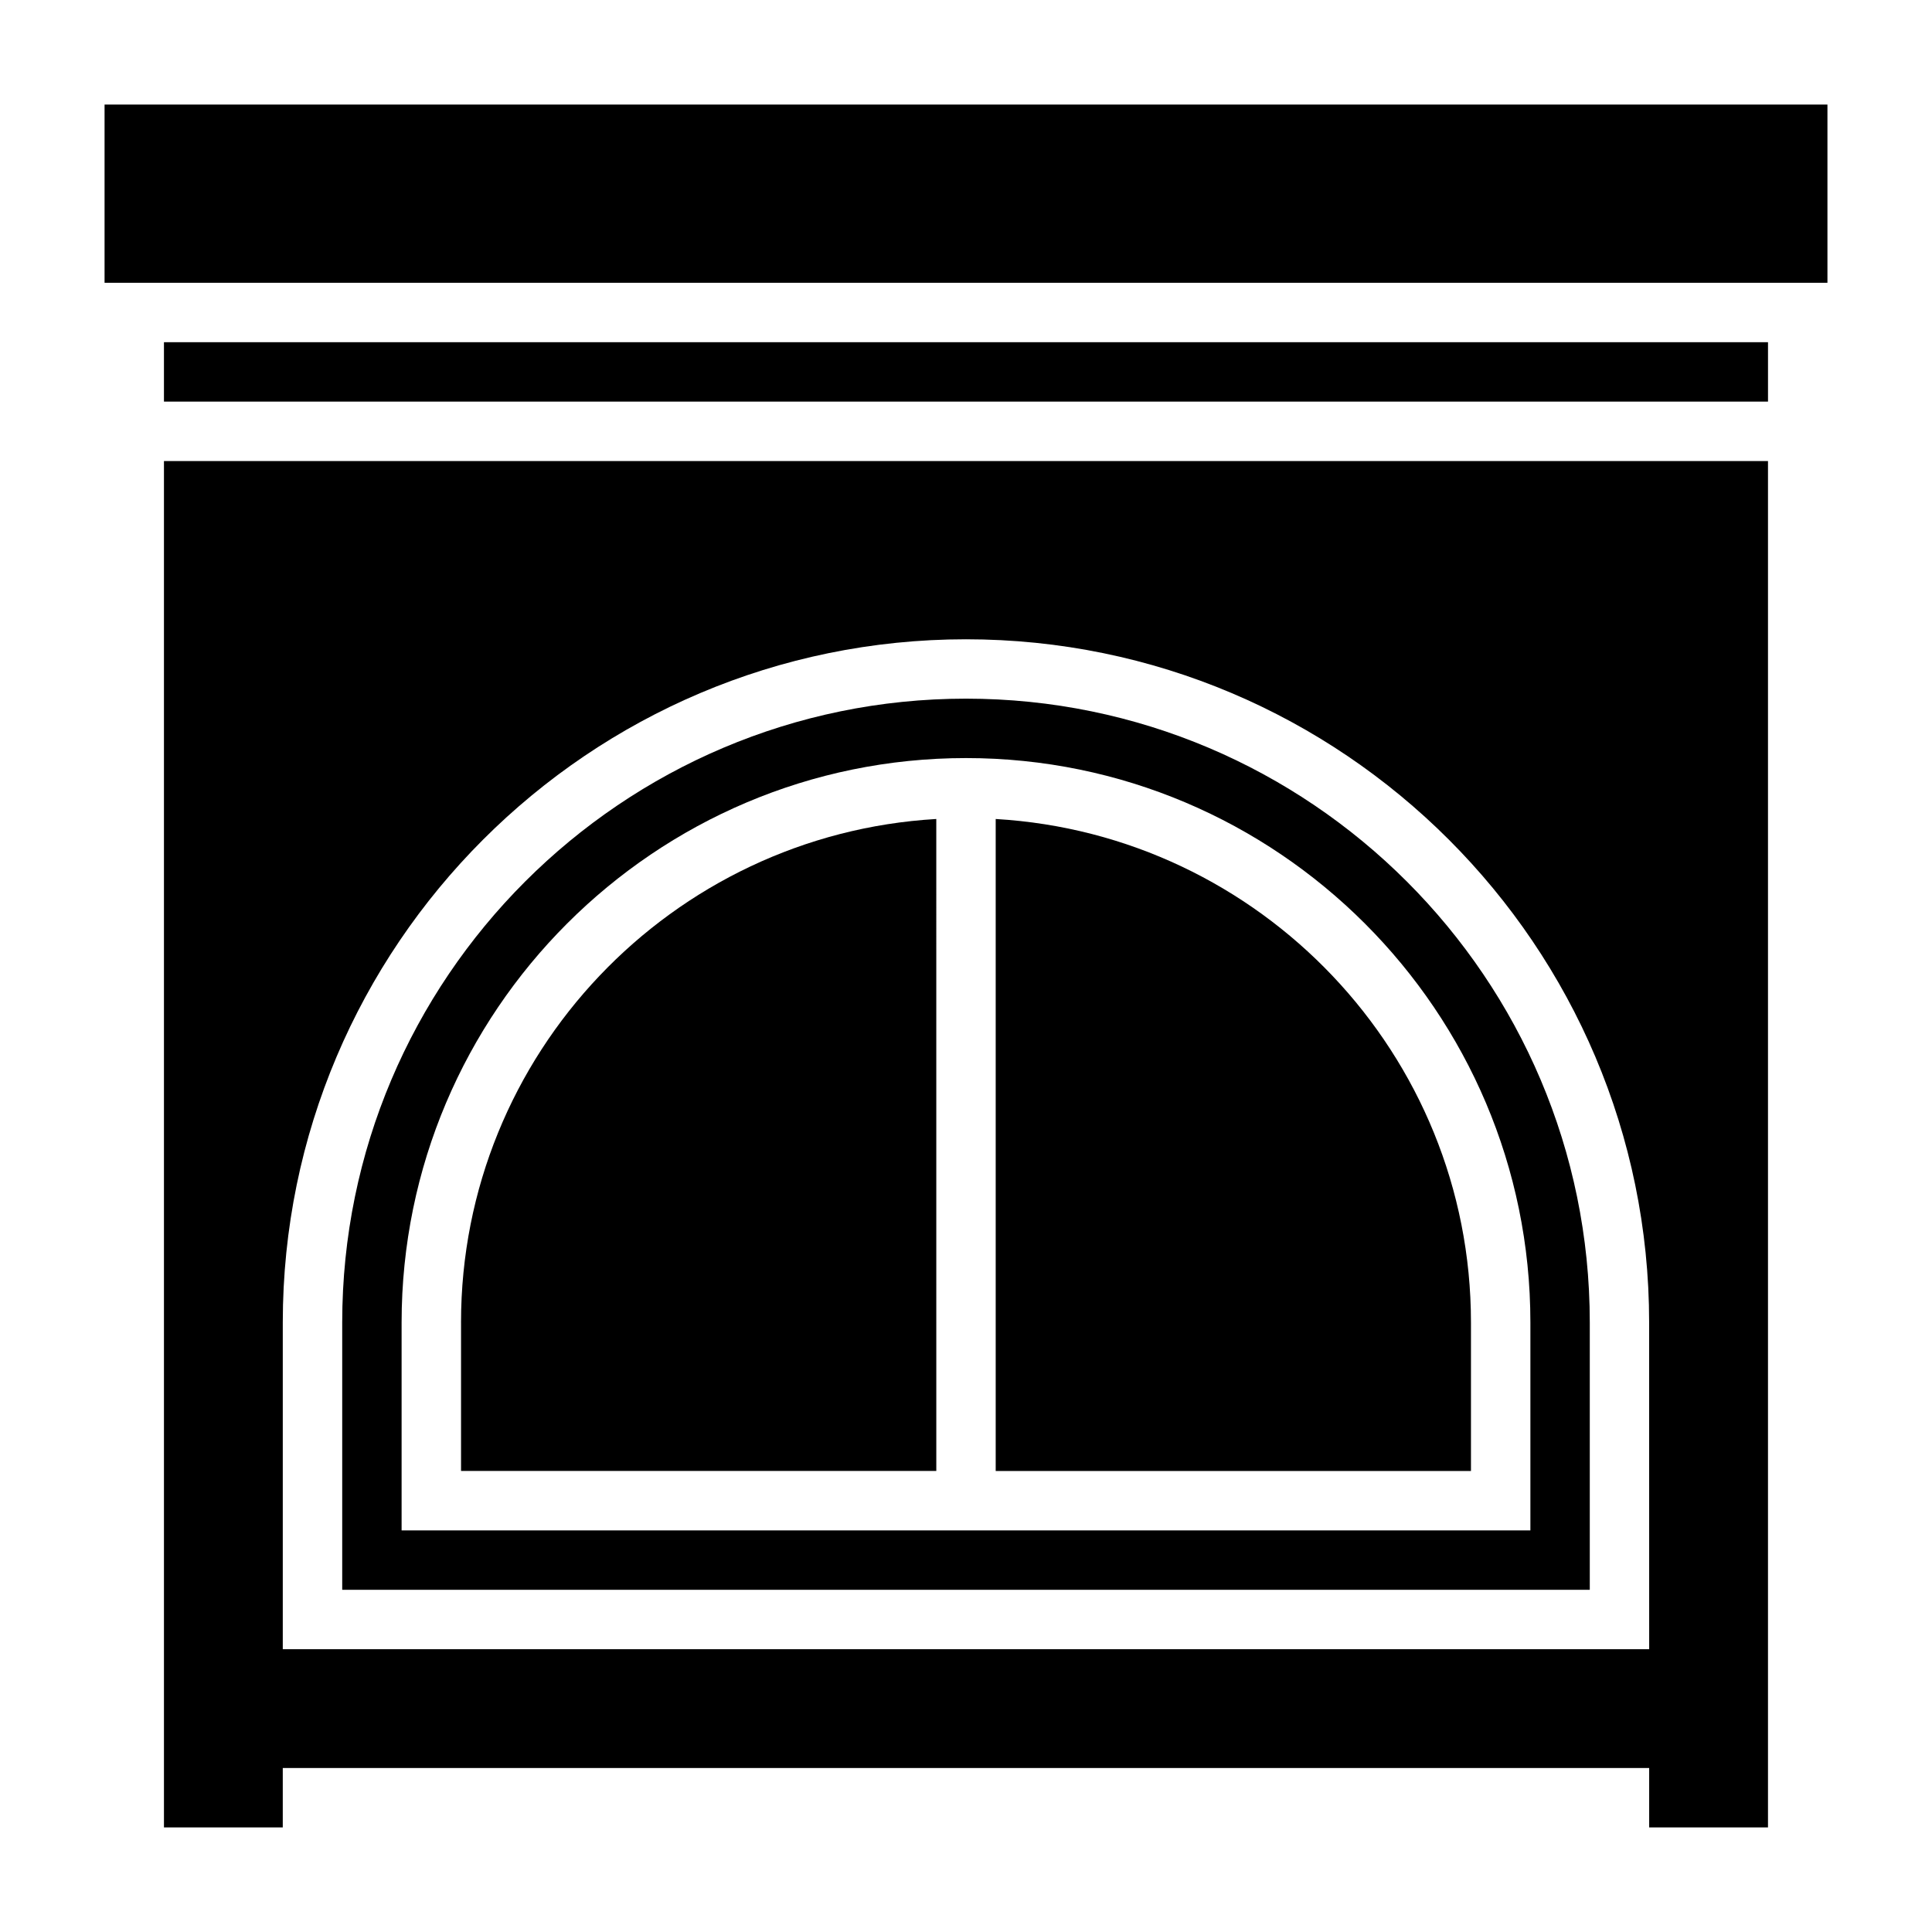
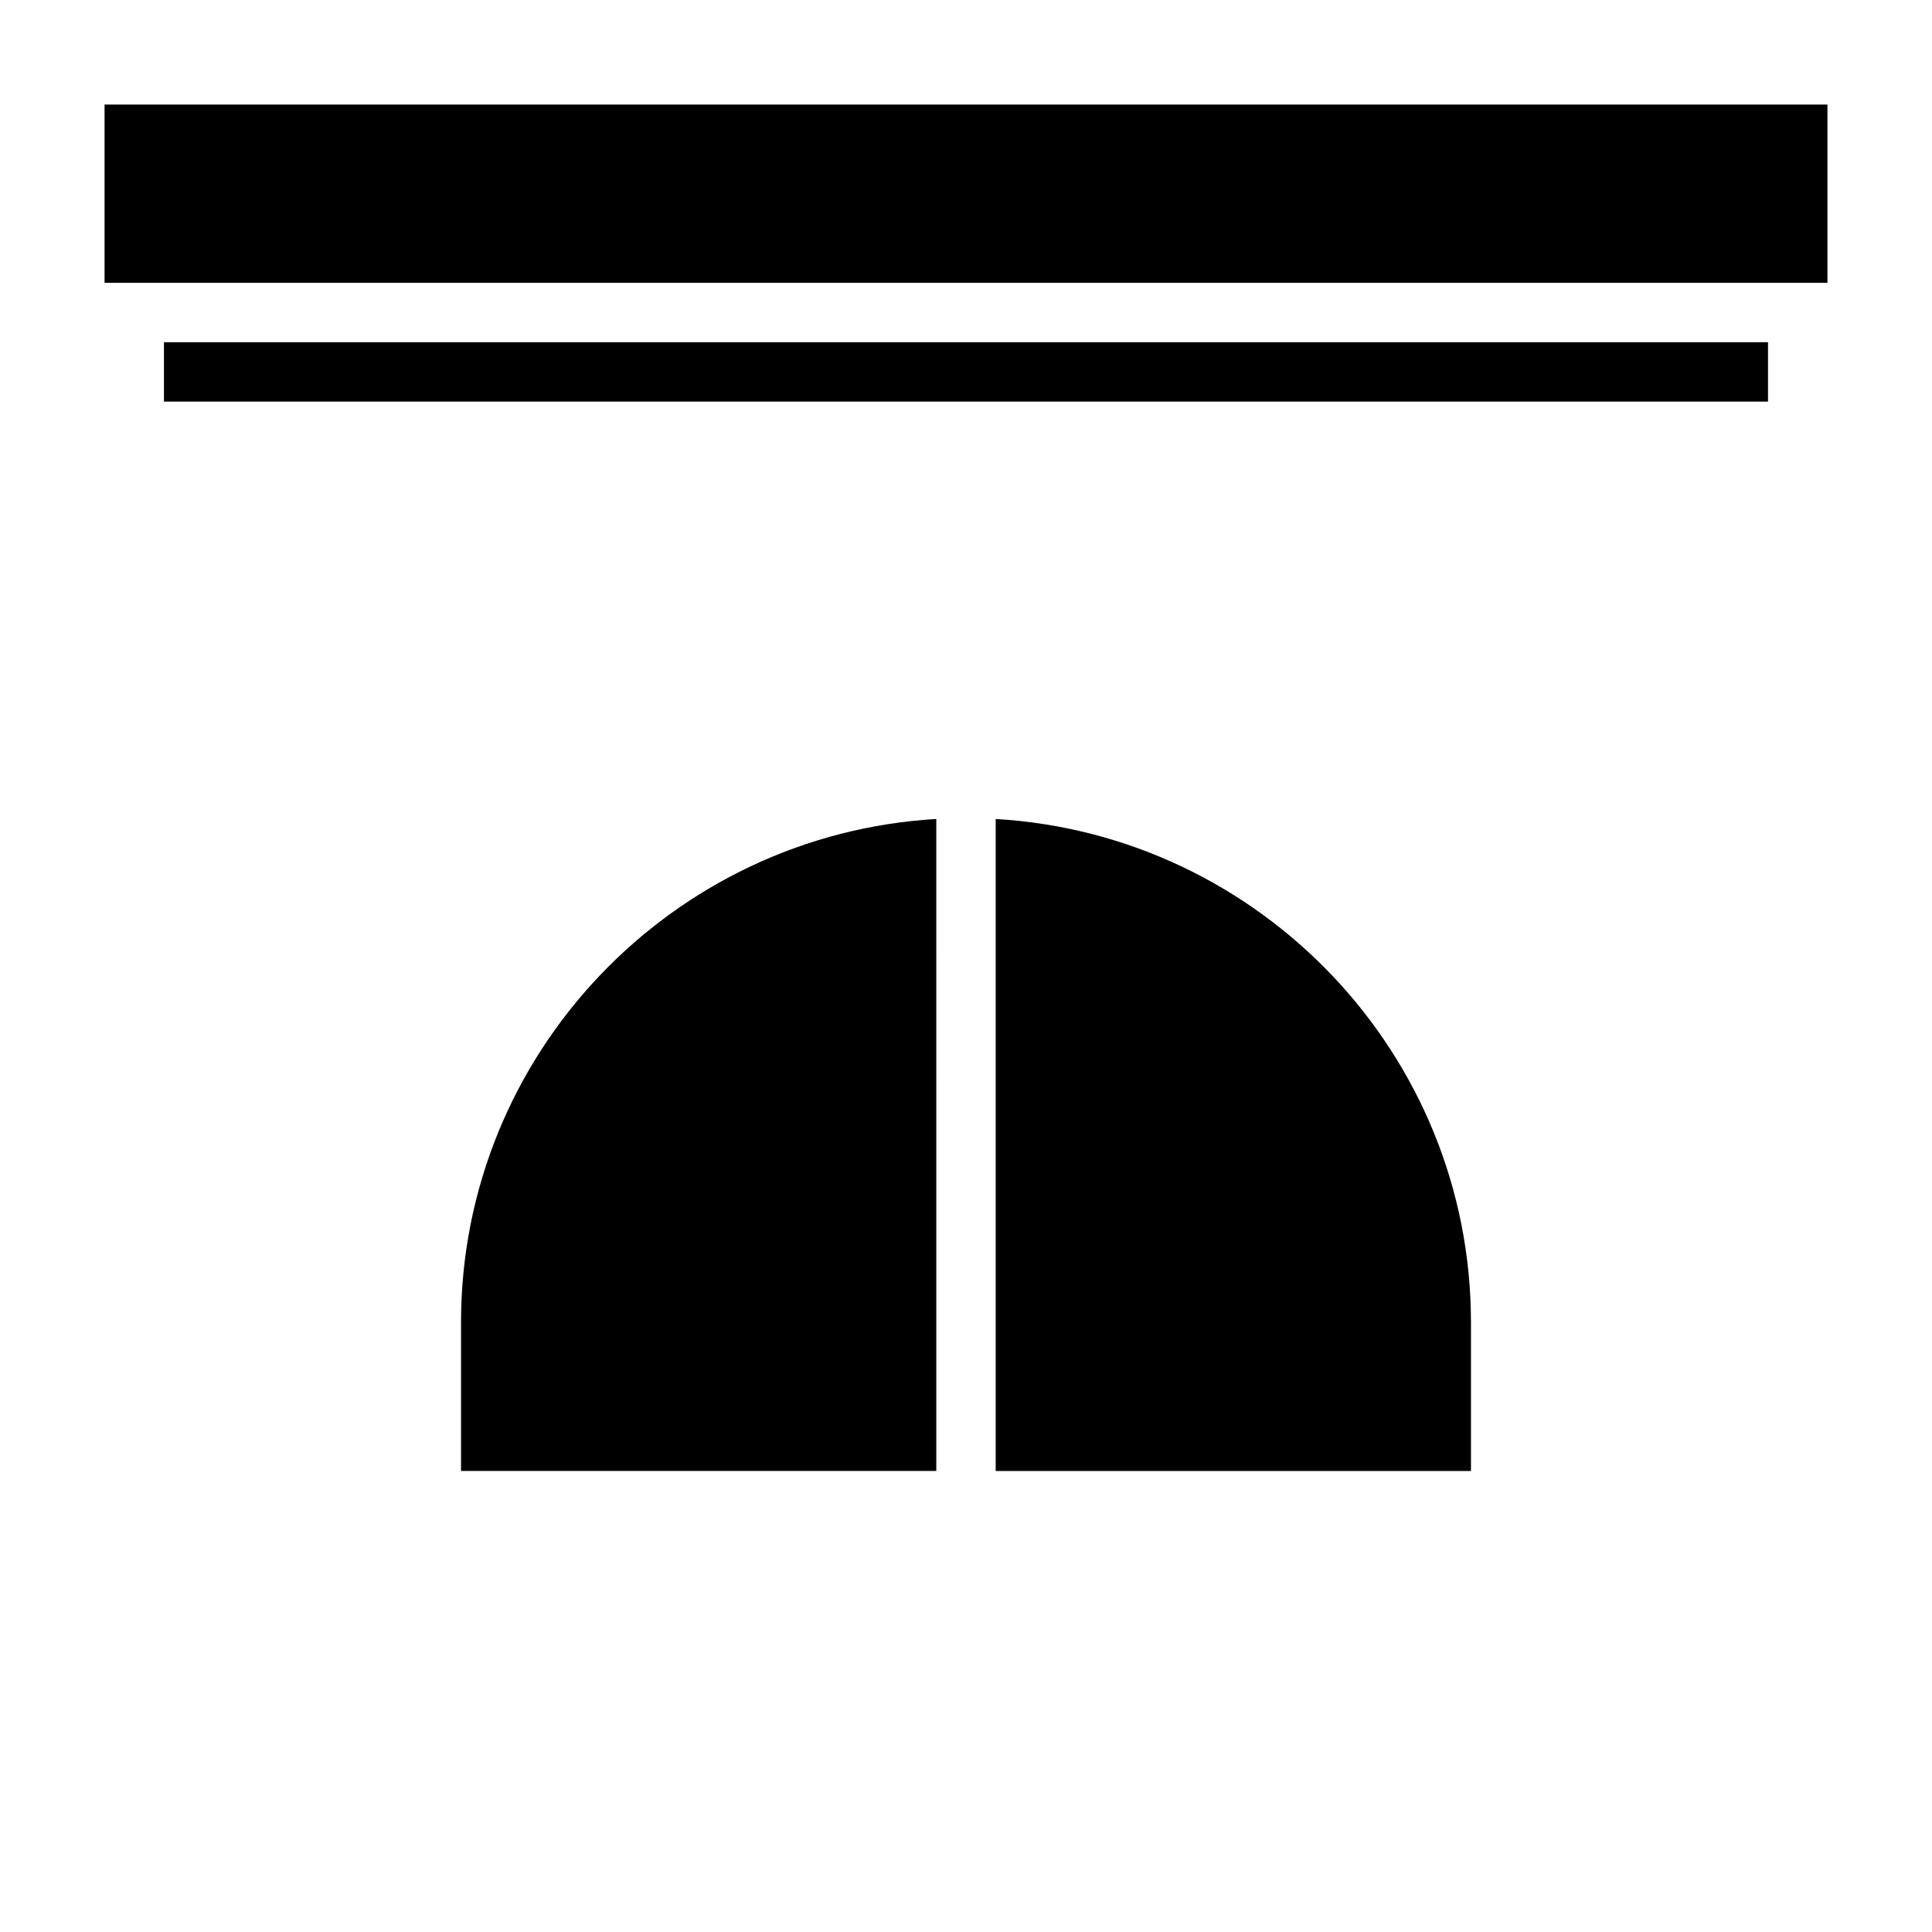
<svg xmlns="http://www.w3.org/2000/svg" fill="#000000" width="800px" height="800px" version="1.1" viewBox="144 144 512 512">
  <g>
    <path d="m407.87 361.04v172.79h125.95v-39.359c0-71.133-55.828-129.32-125.95-133.43z" />
    <path d="m266.18 494.46v39.359h125.95l-0.004-172.78c-70.121 4.109-125.95 62.293-125.95 133.42z" />
-     <path d="m400 329.15c-91.148 0-165.31 74.156-165.31 165.31v70.848h330.62v-70.848c0-91.156-74.164-165.31-165.31-165.31zm149.57 220.42h-299.14v-55.105c0-82.477 67.094-149.57 149.57-149.57s149.57 67.094 149.57 149.57z" />
    <path d="m171.71 171.71h456.58v47.23h-456.58z" />
    <path d="m187.45 250.43h425.09v-15.742h-425.09z" />
-     <path d="m187.45 266.18v362.11h31.488v-15.742h362.11v15.742h31.488v-362.11zm393.6 314.88h-362.11v-86.594c0-99.832 81.215-181.05 181.05-181.05s181.05 81.223 181.05 181.05z" />
  </g>
</svg>